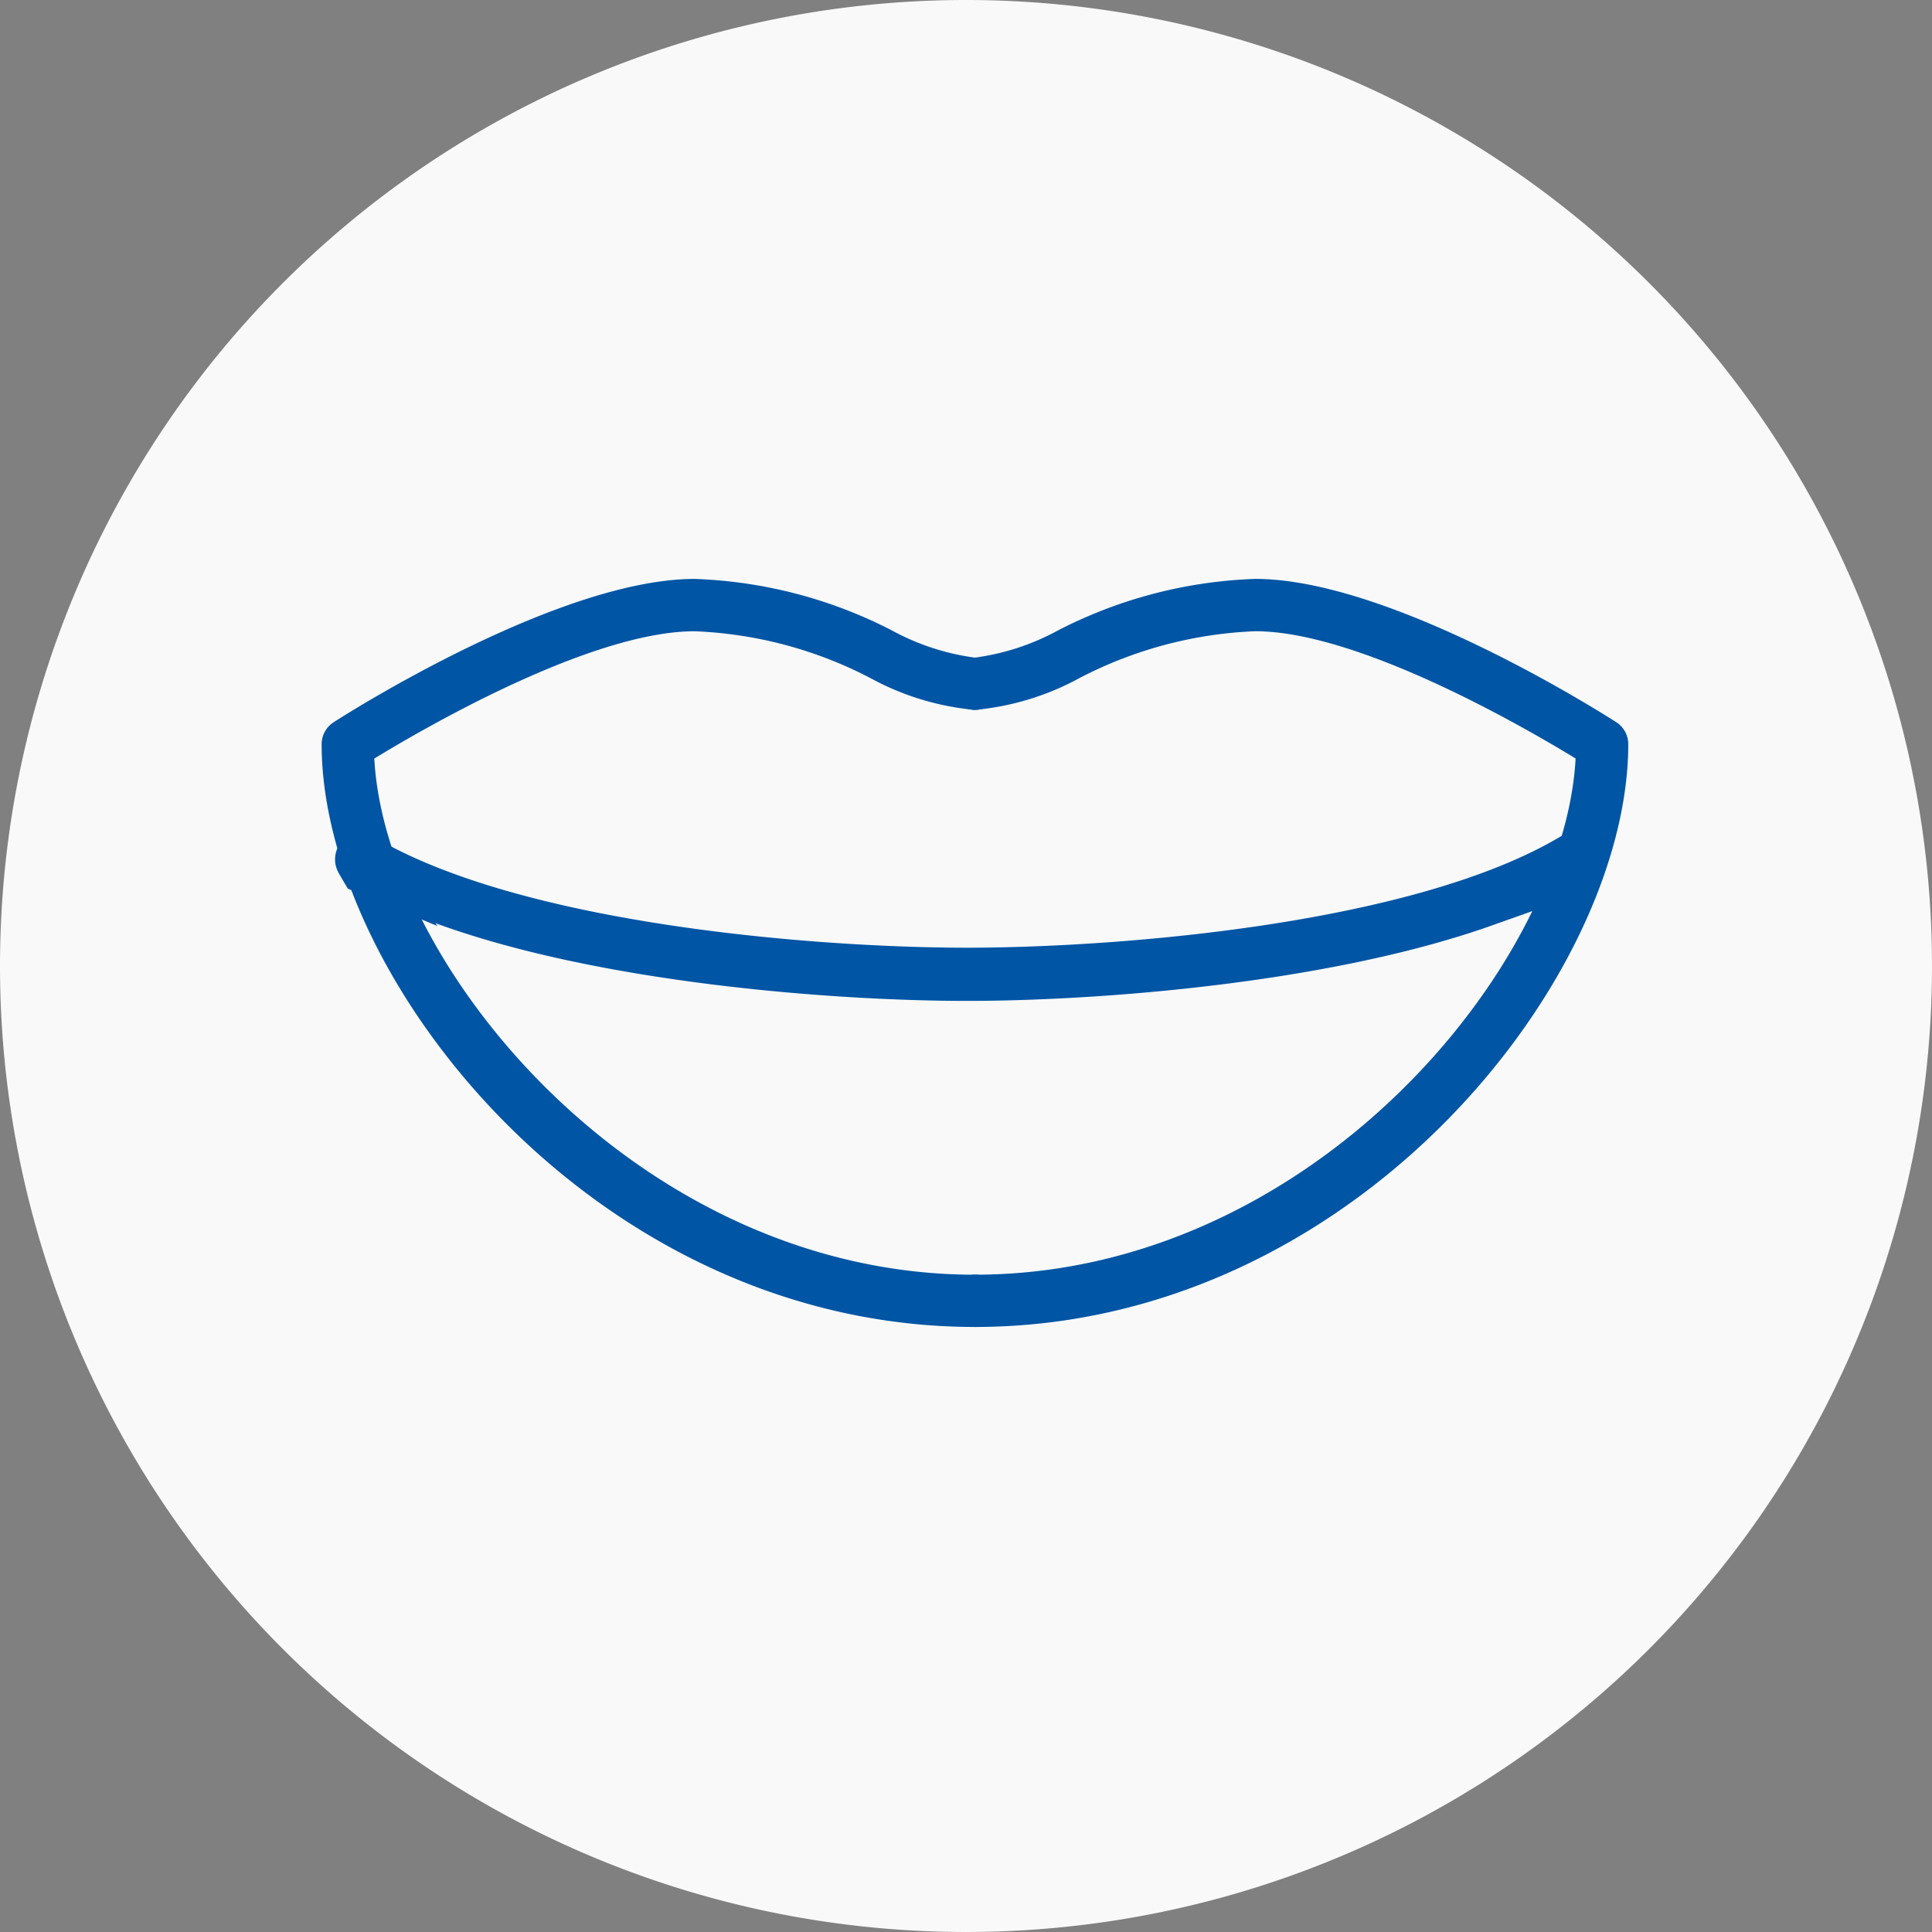
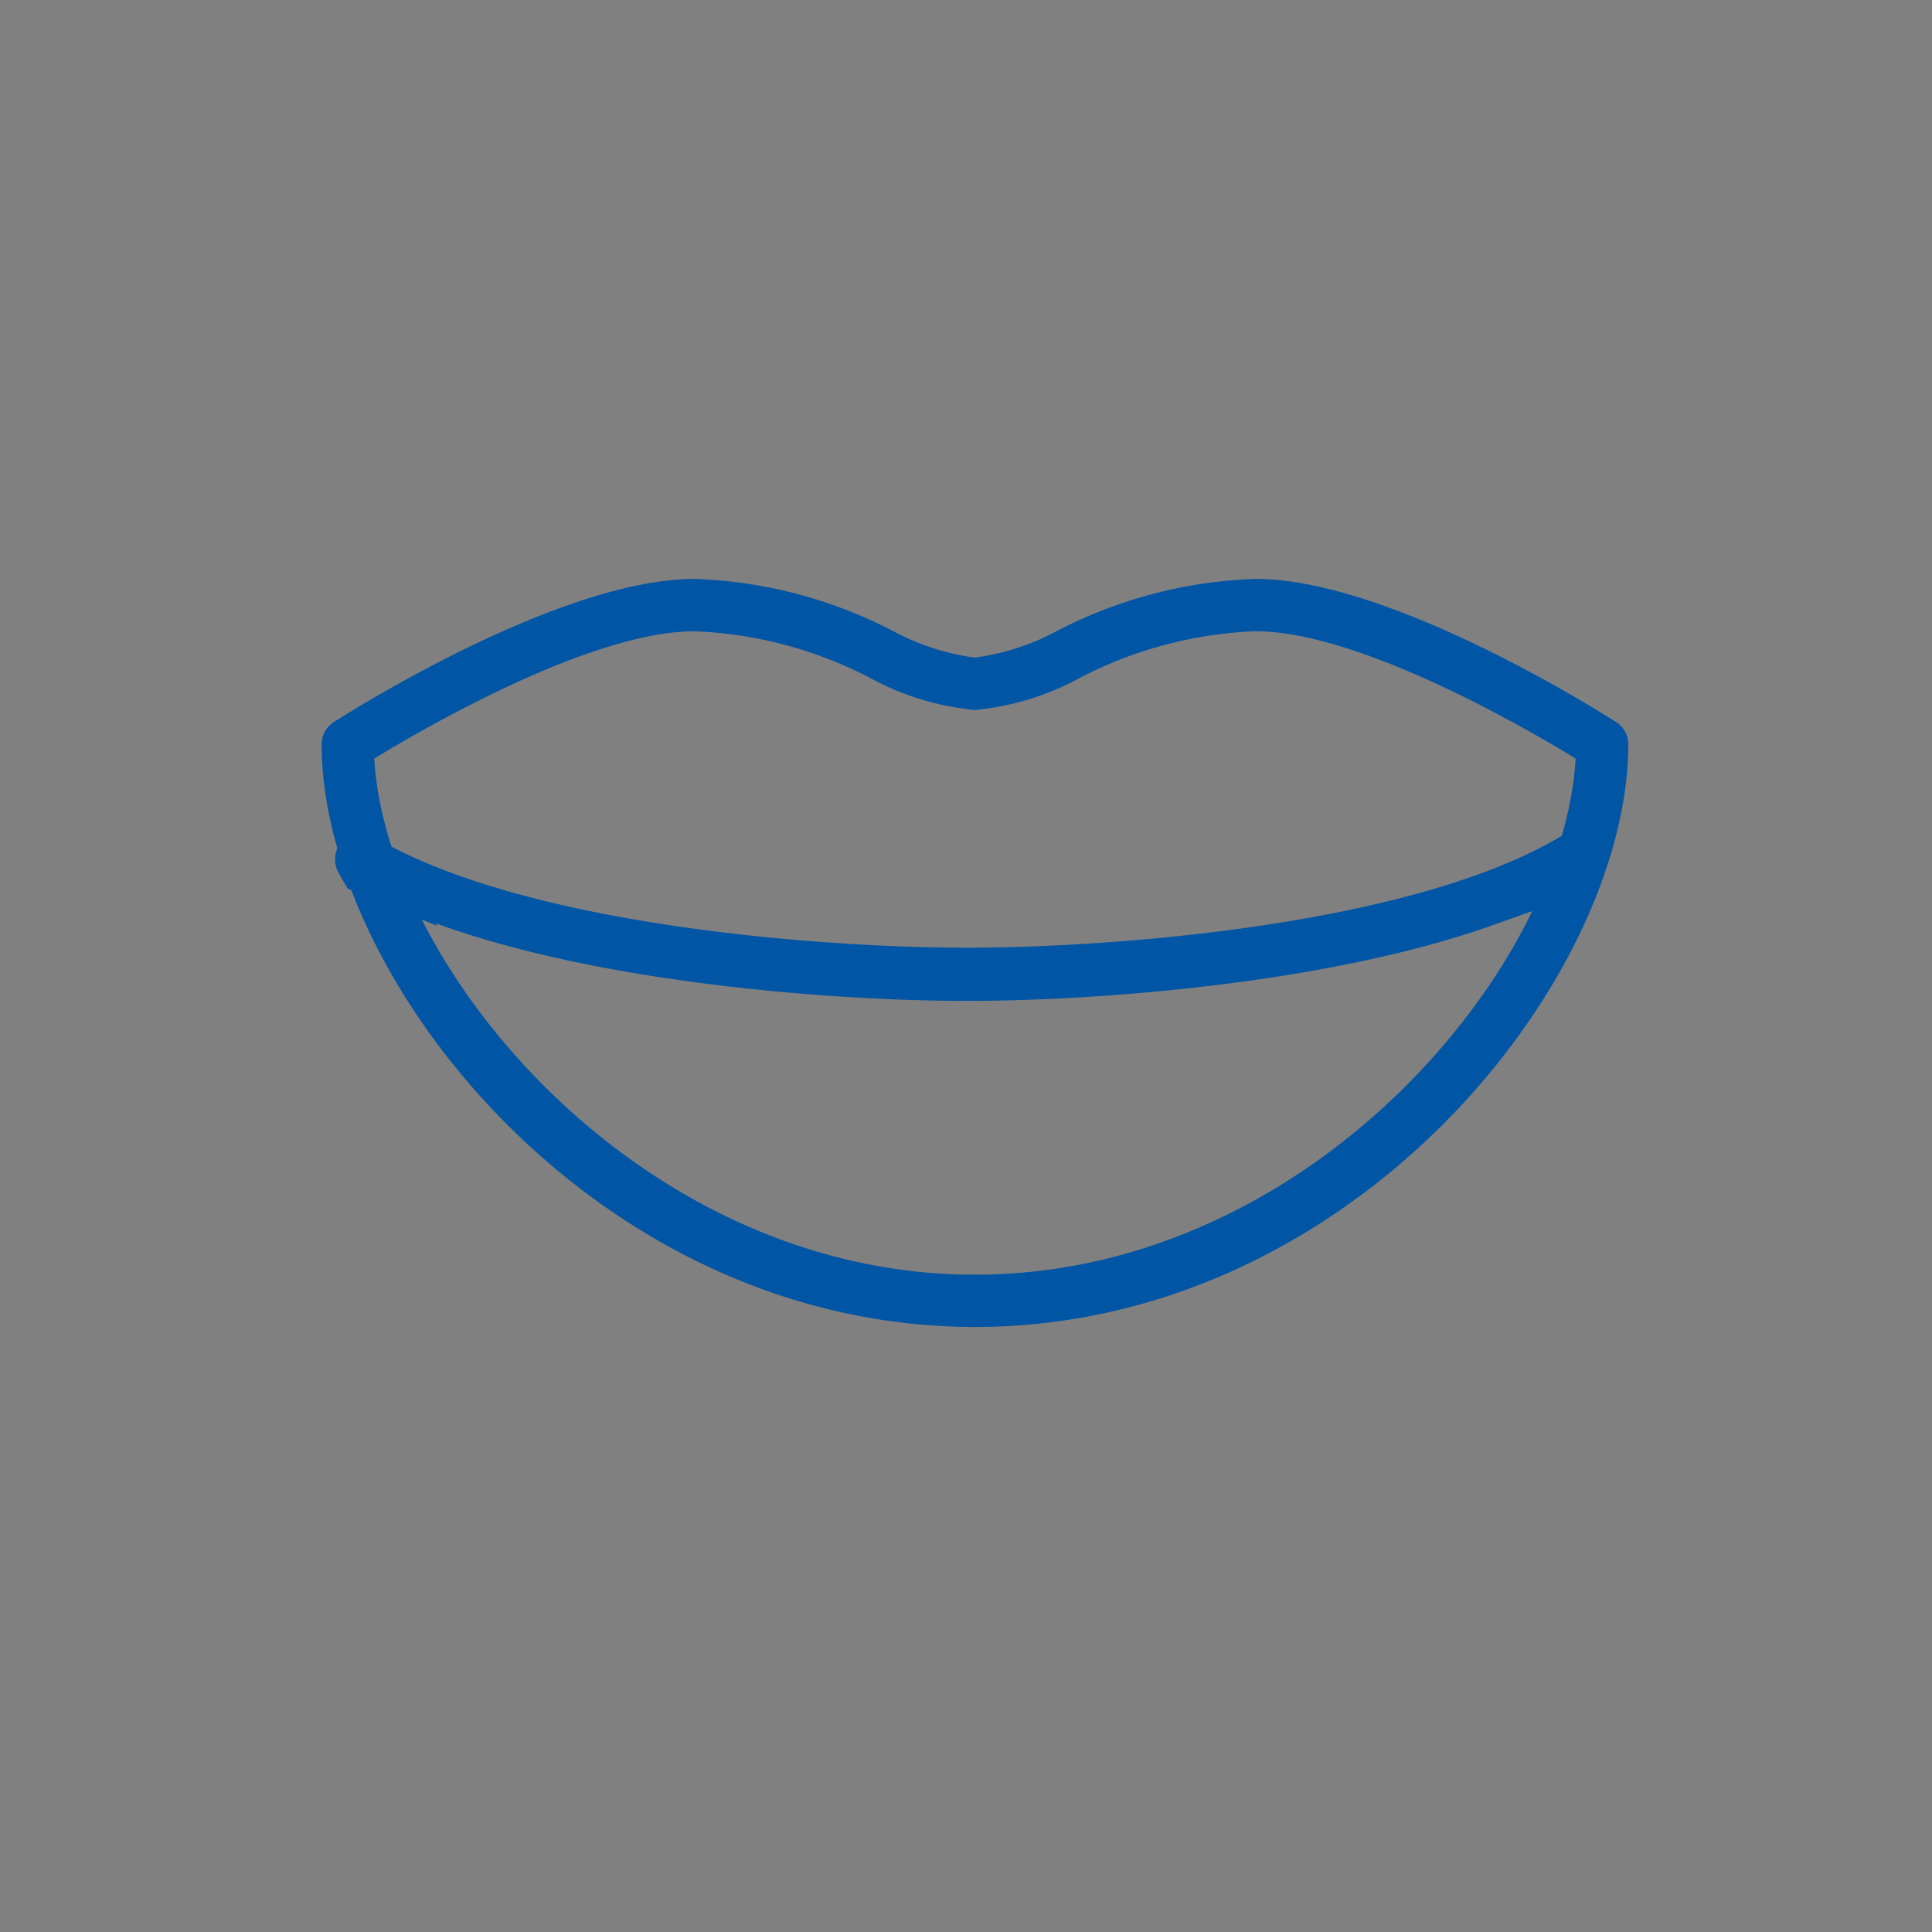
<svg xmlns="http://www.w3.org/2000/svg" width="60.066" height="60.066" viewBox="0 0 60.066 60.066">
  <rect x="0" y="0" width="60.066" height="60.066" fill="#808080" stroke="none" />
  <defs>
    <clipPath id="clip-path">
-       <path id="パス_356" data-name="パス 356" d="M0,0H40.622L41.3,2.126,31.142,5.73,14.652,8.286.612,2.428l-1.059-1Z" transform="translate(401 5477)" fill="#0055a5" />
+       <path id="パス_356" data-name="パス 356" d="M0,0H40.622L41.3,2.126,31.142,5.73,14.652,8.286.612,2.428Z" transform="translate(401 5477)" fill="#0055a5" />
    </clipPath>
  </defs>
  <g id="グループ_1917" data-name="グループ 1917" transform="translate(-392 -5454)">
-     <path id="パス_355" data-name="パス 355" d="M30.033,0A30.033,30.033,0,1,1,0,30.033,30.033,30.033,0,0,1,30.033,0Z" transform="translate(392 5454)" fill="#f9f9f9" />
    <g id="グループ_1733" data-name="グループ 1733" transform="translate(-2555.259 3694.35)">
      <g id="グループ_1731" data-name="グループ 1731" transform="translate(2957.259 1777.65)">
        <path id="パス_250" data-name="パス 250" d="M2977.57,1800.905c-11.782,0-20.311-10.821-20.311-18.117a.813.813,0,0,1,.372-.683c.282-.182,6.959-4.456,11.224-4.456a14.438,14.438,0,0,1,6.131,1.6,7.438,7.438,0,0,0,2.584.847.812.812,0,0,1,0,1.625,8.35,8.35,0,0,1-3.247-.988,12.9,12.9,0,0,0-5.468-1.457c-3.258,0-8.5,3.067-9.959,3.957.351,6.489,8.252,16.048,18.674,16.048a.812.812,0,0,1,0,1.625Z" transform="translate(-2957.259 -1777.65)" fill="#0055a5" />
      </g>
      <g id="グループ_1732" data-name="グループ 1732" transform="translate(2957.259 1777.65)">
        <path id="パス_251" data-name="パス 251" d="M3030.072,1800.905a.812.812,0,1,1,0-1.625c10.422,0,18.323-9.559,18.674-16.048-1.455-.89-6.7-3.957-9.959-3.957a12.9,12.9,0,0,0-5.468,1.457,8.349,8.349,0,0,1-3.247.988.812.812,0,1,1,0-1.625,7.432,7.432,0,0,0,2.584-.847,14.438,14.438,0,0,1,6.131-1.6c4.266,0,10.942,4.274,11.224,4.456a.813.813,0,0,1,.372.683C3050.382,1790.084,3041.854,1800.905,3030.072,1800.905Z" transform="translate(-3009.76 -1777.65)" fill="#0055a5" />
      </g>
    </g>
    <g id="マスクグループ_2" data-name="マスクグループ 2" transform="translate(0.723 2)" clip-path="url(#clip-path)">
      <path id="パス_252" data-name="パス 252" d="M2976.9,1805.9a21.857,21.857,0,0,1-19.521-11.007.86.86,0,0,1,.093-1.014.758.758,0,0,1,.958-.149c4.57,2.736,13.76,3.465,18.47,3.465s13.9-.73,18.47-3.465a.757.757,0,0,1,.958.149.86.86,0,0,1,.093,1.014A21.856,21.856,0,0,1,2976.9,1805.9Zm-16.531-9.472c4.04,5.191,9.588,7.819,16.531,7.819s12.491-2.627,16.531-7.819c-5.131,1.878-12.463,2.421-16.531,2.421S2965.5,1798.31,2960.372,1796.431Z" transform="translate(-2555.561 3684.269)" fill="#0055a5" />
    </g>
  </g>
</svg>